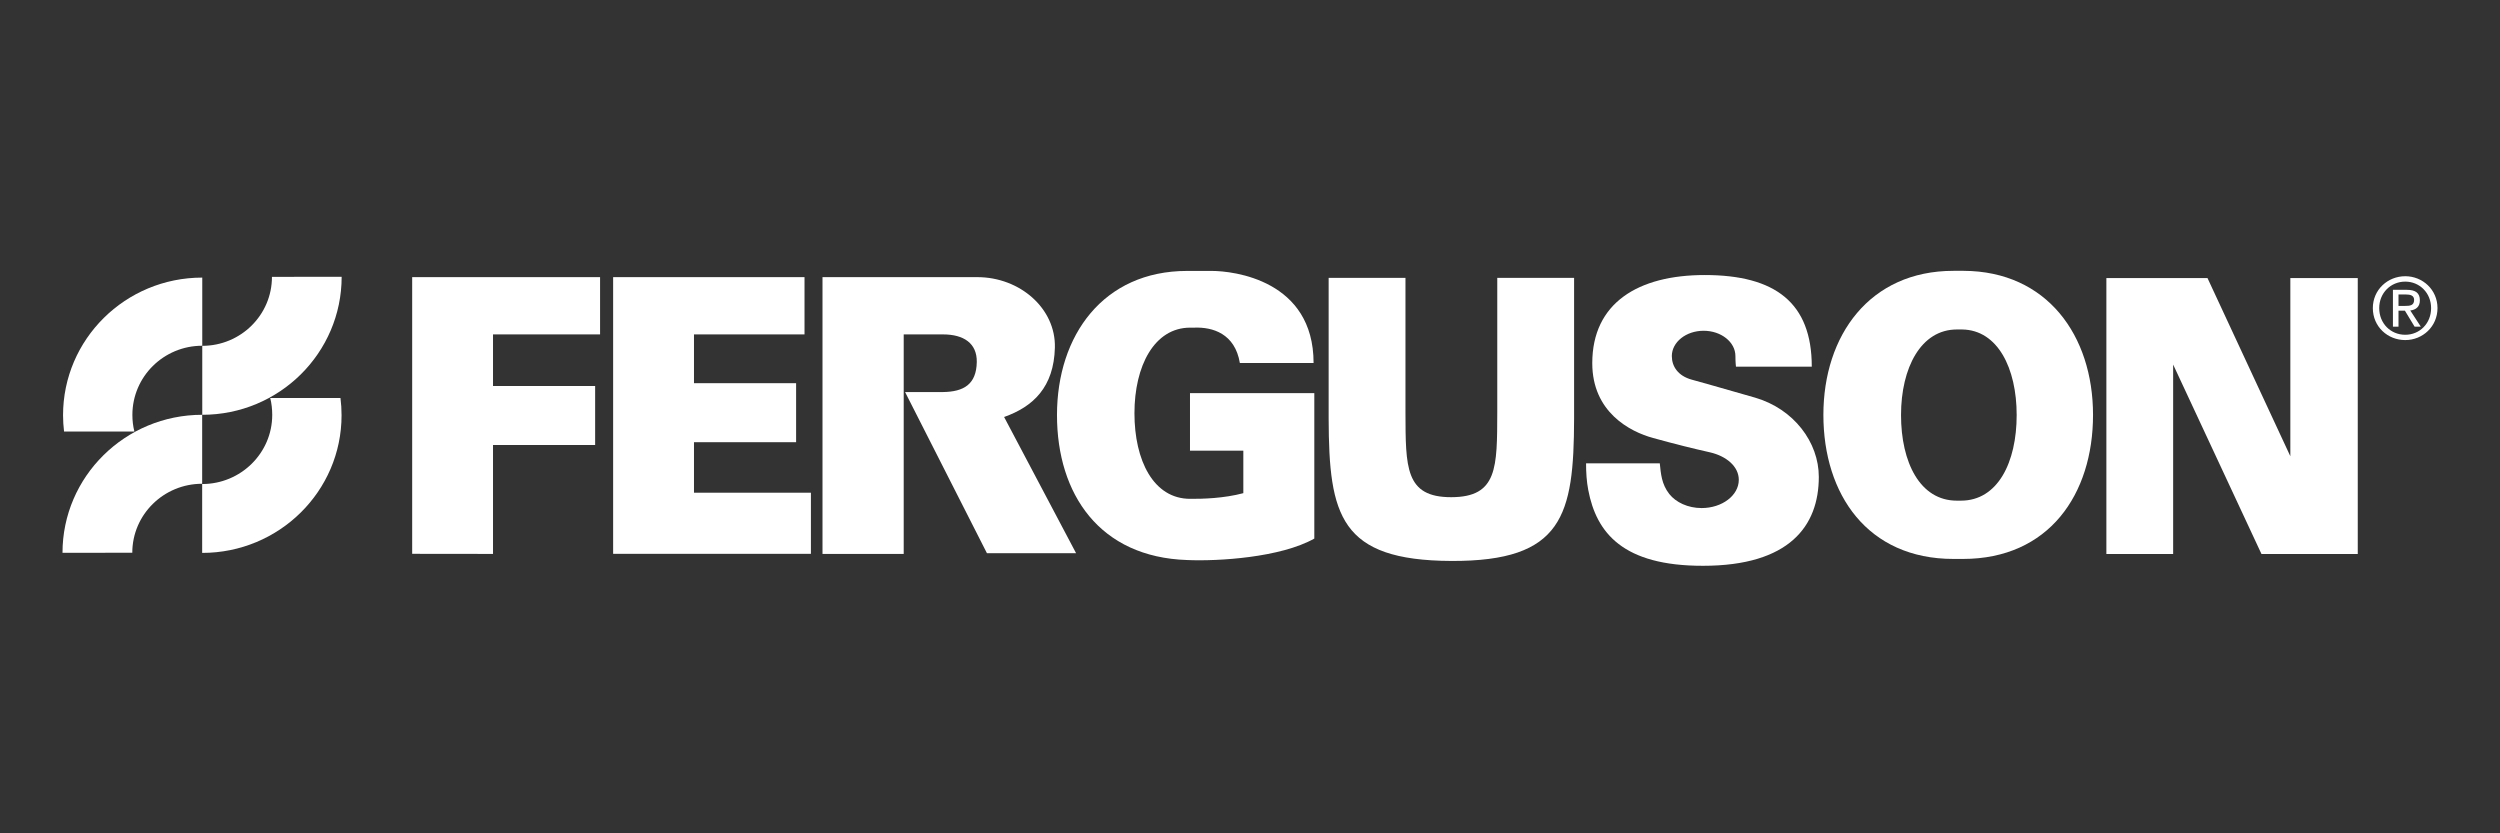
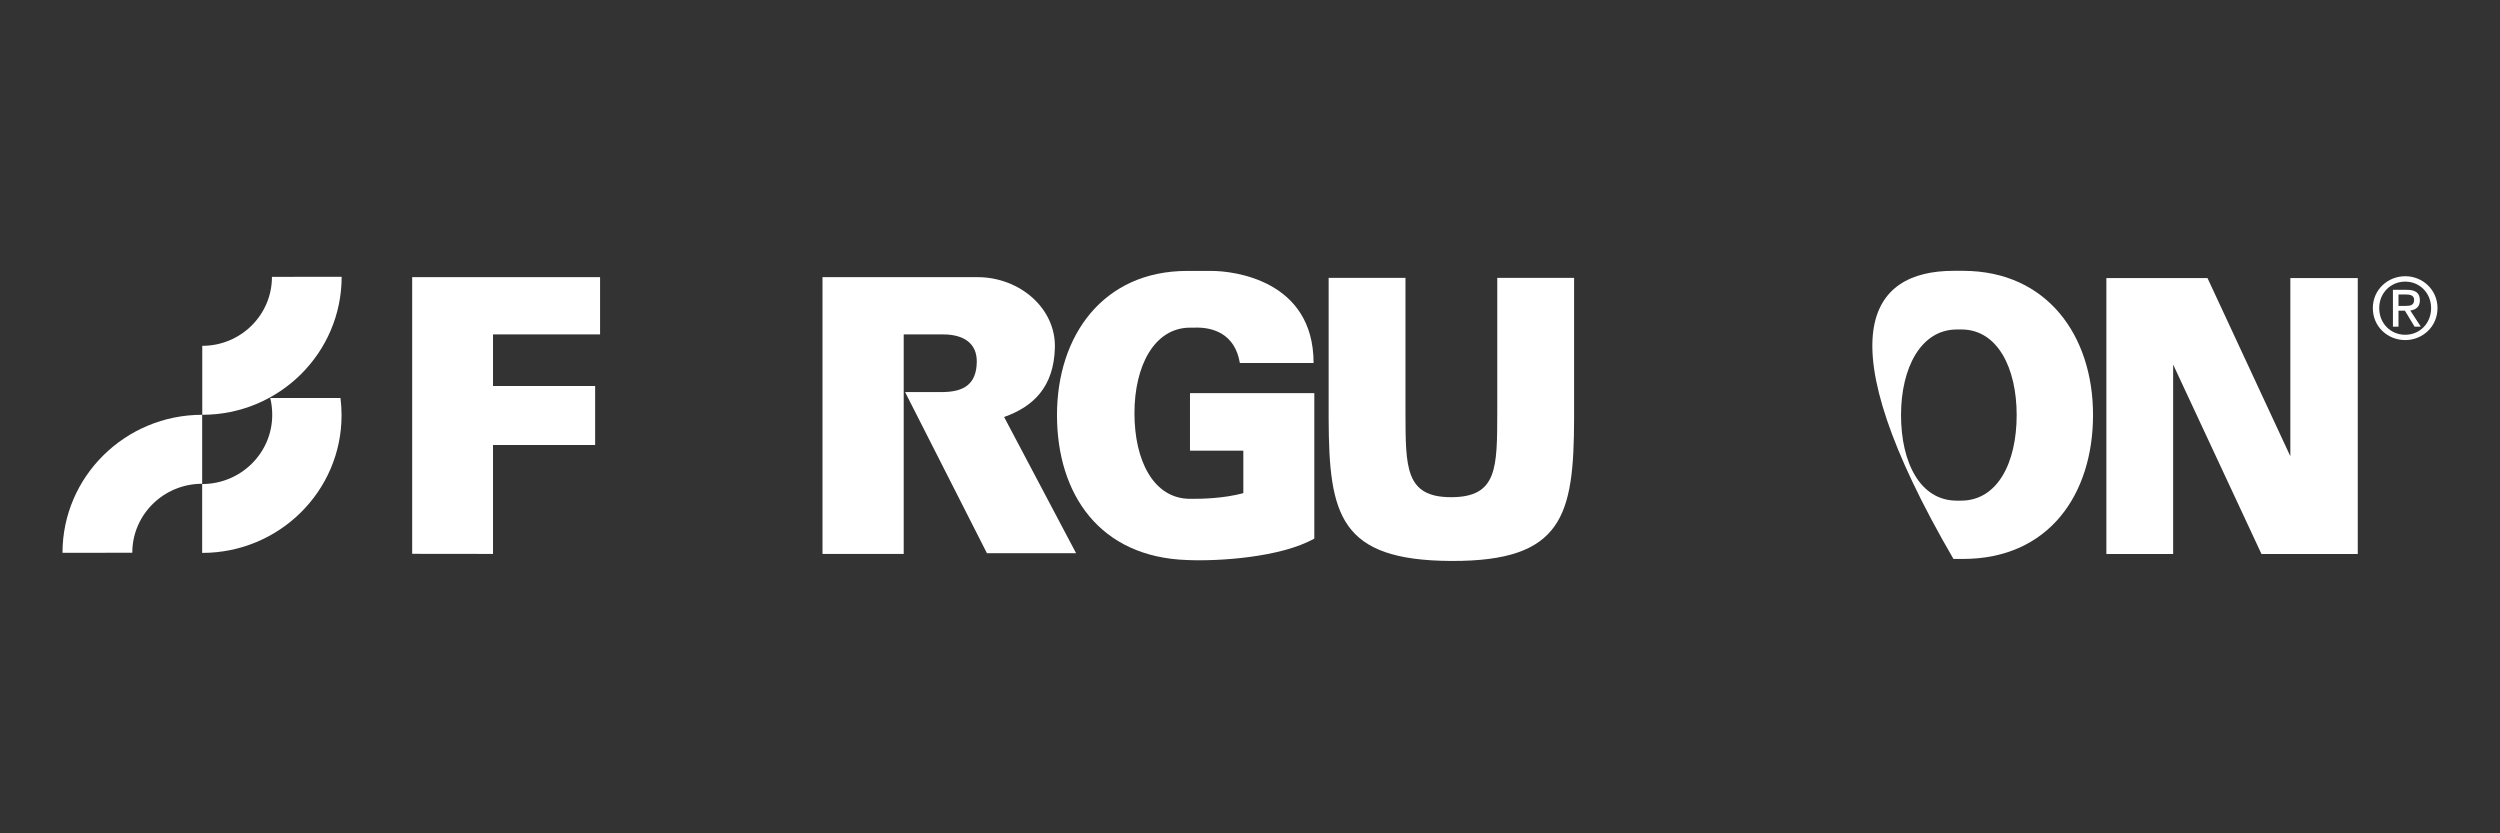
<svg xmlns="http://www.w3.org/2000/svg" width="240" height="80" viewBox="0 0 240 80" fill="none">
  <rect x="0" y="0" width="240" height="80" fill="#333333" stroke="none" />
-   <path d="M188.514 26C196.512 26.035 200.931 32.217 200.931 39.829C200.931 47.467 196.687 53.658 188.444 53.658H187.532C179.289 53.658 175.045 47.467 175.045 39.829C175.045 32.191 179.491 26 187.532 26H188.444H188.514ZM188.295 31.63H187.857C184.41 31.63 182.499 35.304 182.499 39.847C182.499 44.38 184.314 48.063 187.857 48.063H188.251C191.785 48.063 193.6 44.389 193.6 39.847C193.6 35.339 191.776 31.683 188.374 31.63H188.295Z" fill="white" />
+   <path d="M188.514 26C196.512 26.035 200.931 32.217 200.931 39.829C200.931 47.467 196.687 53.658 188.444 53.658H187.532C175.045 32.191 179.491 26 187.532 26H188.444H188.514ZM188.295 31.63H187.857C184.41 31.63 182.499 35.304 182.499 39.847C182.499 44.38 184.314 48.063 187.857 48.063H188.251C191.785 48.063 193.6 44.389 193.6 39.847C193.6 35.339 191.776 31.683 188.374 31.63H188.295Z" fill="white" />
  <path d="M230.896 29.367C231.352 29.367 231.755 29.332 231.755 28.789C231.755 28.35 231.361 28.271 230.984 28.271H230.256V29.367H230.896ZM230.256 31.358H229.721V27.824H231.062C231.896 27.824 232.308 28.131 232.308 28.832C232.308 29.464 231.913 29.744 231.387 29.806L232.395 31.358H231.799L230.87 29.823H230.256V31.358ZM230.905 32.138C232.29 32.138 233.386 31.051 233.386 29.578C233.386 28.131 232.29 27.035 230.905 27.035C229.502 27.035 228.405 28.131 228.405 29.578C228.405 31.051 229.502 32.138 230.905 32.138ZM227.792 29.578C227.792 27.815 229.221 26.517 230.905 26.517C232.571 26.517 234 27.815 234 29.578C234 31.349 232.571 32.647 230.905 32.647C229.212 32.647 227.792 31.358 227.792 29.578Z" fill="white" />
  <path d="M47.329 53.176V42.723H57.133V37.058H47.329V32.103H57.607V26.605H39.569V53.167L47.329 53.176Z" fill="white" />
-   <path d="M77.847 47.3H66.622V42.451H76.426V36.786H66.622V32.103H77.233V26.605H58.861V53.167H77.847V47.3Z" fill="white" />
  <path d="M96.393 40.031C99.173 39.049 101.181 37.172 101.269 33.357C101.357 29.622 97.928 26.605 93.815 26.605H78.96V53.176H86.756V32.103H90.527C92.517 32.103 93.798 32.954 93.771 34.752C93.736 36.891 92.526 37.61 90.527 37.637H86.888L94.745 53.106H103.304L96.393 40.031Z" fill="white" />
  <path d="M119.36 47.344V43.267H114.239V37.742H126.174V51.703C122.938 53.527 116.94 53.895 113.967 53.763C105.584 53.492 101.471 47.467 101.471 39.838C101.471 32.2 105.917 26.009 113.967 26.009H116.326C118.413 26.009 126.104 26.886 126.104 34.848H119.027C118.553 32.016 116.405 31.384 114.651 31.454H114.256C110.81 31.454 108.907 35.129 108.907 39.671C108.907 44.205 110.731 47.888 114.256 47.888C115.475 47.897 117.475 47.844 119.36 47.344Z" fill="white" />
  <path d="M208.622 34.997V53.185H202.212V26.693H211.919L219.873 43.801V26.693H226.345V53.185H217.102L208.622 34.997Z" fill="white" />
-   <path d="M152.472 47.037C152.315 46.222 152.262 45.354 152.262 44.477H159.339C159.444 45.485 159.514 46.485 160.251 47.423C160.882 48.221 162.031 48.774 163.355 48.774C165.328 48.774 166.924 47.555 166.924 46.064C166.924 44.775 165.723 43.784 164.162 43.425C162.522 43.056 160.926 42.662 158.699 42.048C156.471 41.443 152.858 39.557 152.858 34.866C152.858 29.069 157.287 26.403 163.653 26.403C170.432 26.403 173.931 29.069 173.931 35.199H166.652C166.652 35.199 166.6 34.787 166.6 34.182C166.6 32.84 165.232 31.753 163.548 31.753C161.864 31.753 160.496 32.84 160.496 34.182C160.496 35.19 161.101 36.085 162.399 36.444C162.96 36.602 165.065 37.181 168.485 38.172C172.212 39.259 174.606 42.46 174.606 45.783C174.606 50.492 171.782 54.316 163.487 54.316C155.805 54.325 153.253 51.159 152.472 47.037Z" fill="white" />
  <path d="M139.336 53.851C150.052 53.895 151.087 49.475 151.113 40.215V26.675H143.738V39.584C143.721 44.863 143.782 47.721 139.327 47.73C134.881 47.739 134.943 44.863 134.925 39.584V26.675H127.55V40.215C127.585 49.475 128.62 53.807 139.336 53.851Z" fill="white" />
  <path d="M32.799 26.57C32.799 33.883 26.809 39.82 19.417 39.82V33.2C23.117 33.2 26.108 30.235 26.108 26.579L32.799 26.57Z" fill="white" />
  <path d="M6 53.071C6 45.757 12.016 39.82 19.408 39.82V46.441C15.707 46.441 12.7 49.405 12.7 53.062L6 53.071Z" fill="white" />
-   <path d="M12.902 41.425C12.77 40.908 12.709 40.373 12.709 39.829C12.709 36.163 15.708 33.191 19.417 33.191V26.649C12.033 26.649 6.053 32.568 6.053 39.864C6.053 40.39 6.088 40.916 6.149 41.425H12.902Z" fill="white" />
  <path d="M19.408 53.079C26.792 53.079 32.79 47.16 32.79 39.864C32.79 39.294 32.755 38.75 32.685 38.207H25.941C26.073 38.724 26.134 39.277 26.134 39.829C26.134 43.495 23.117 46.467 19.408 46.467V53.079Z" fill="white" />
</svg>